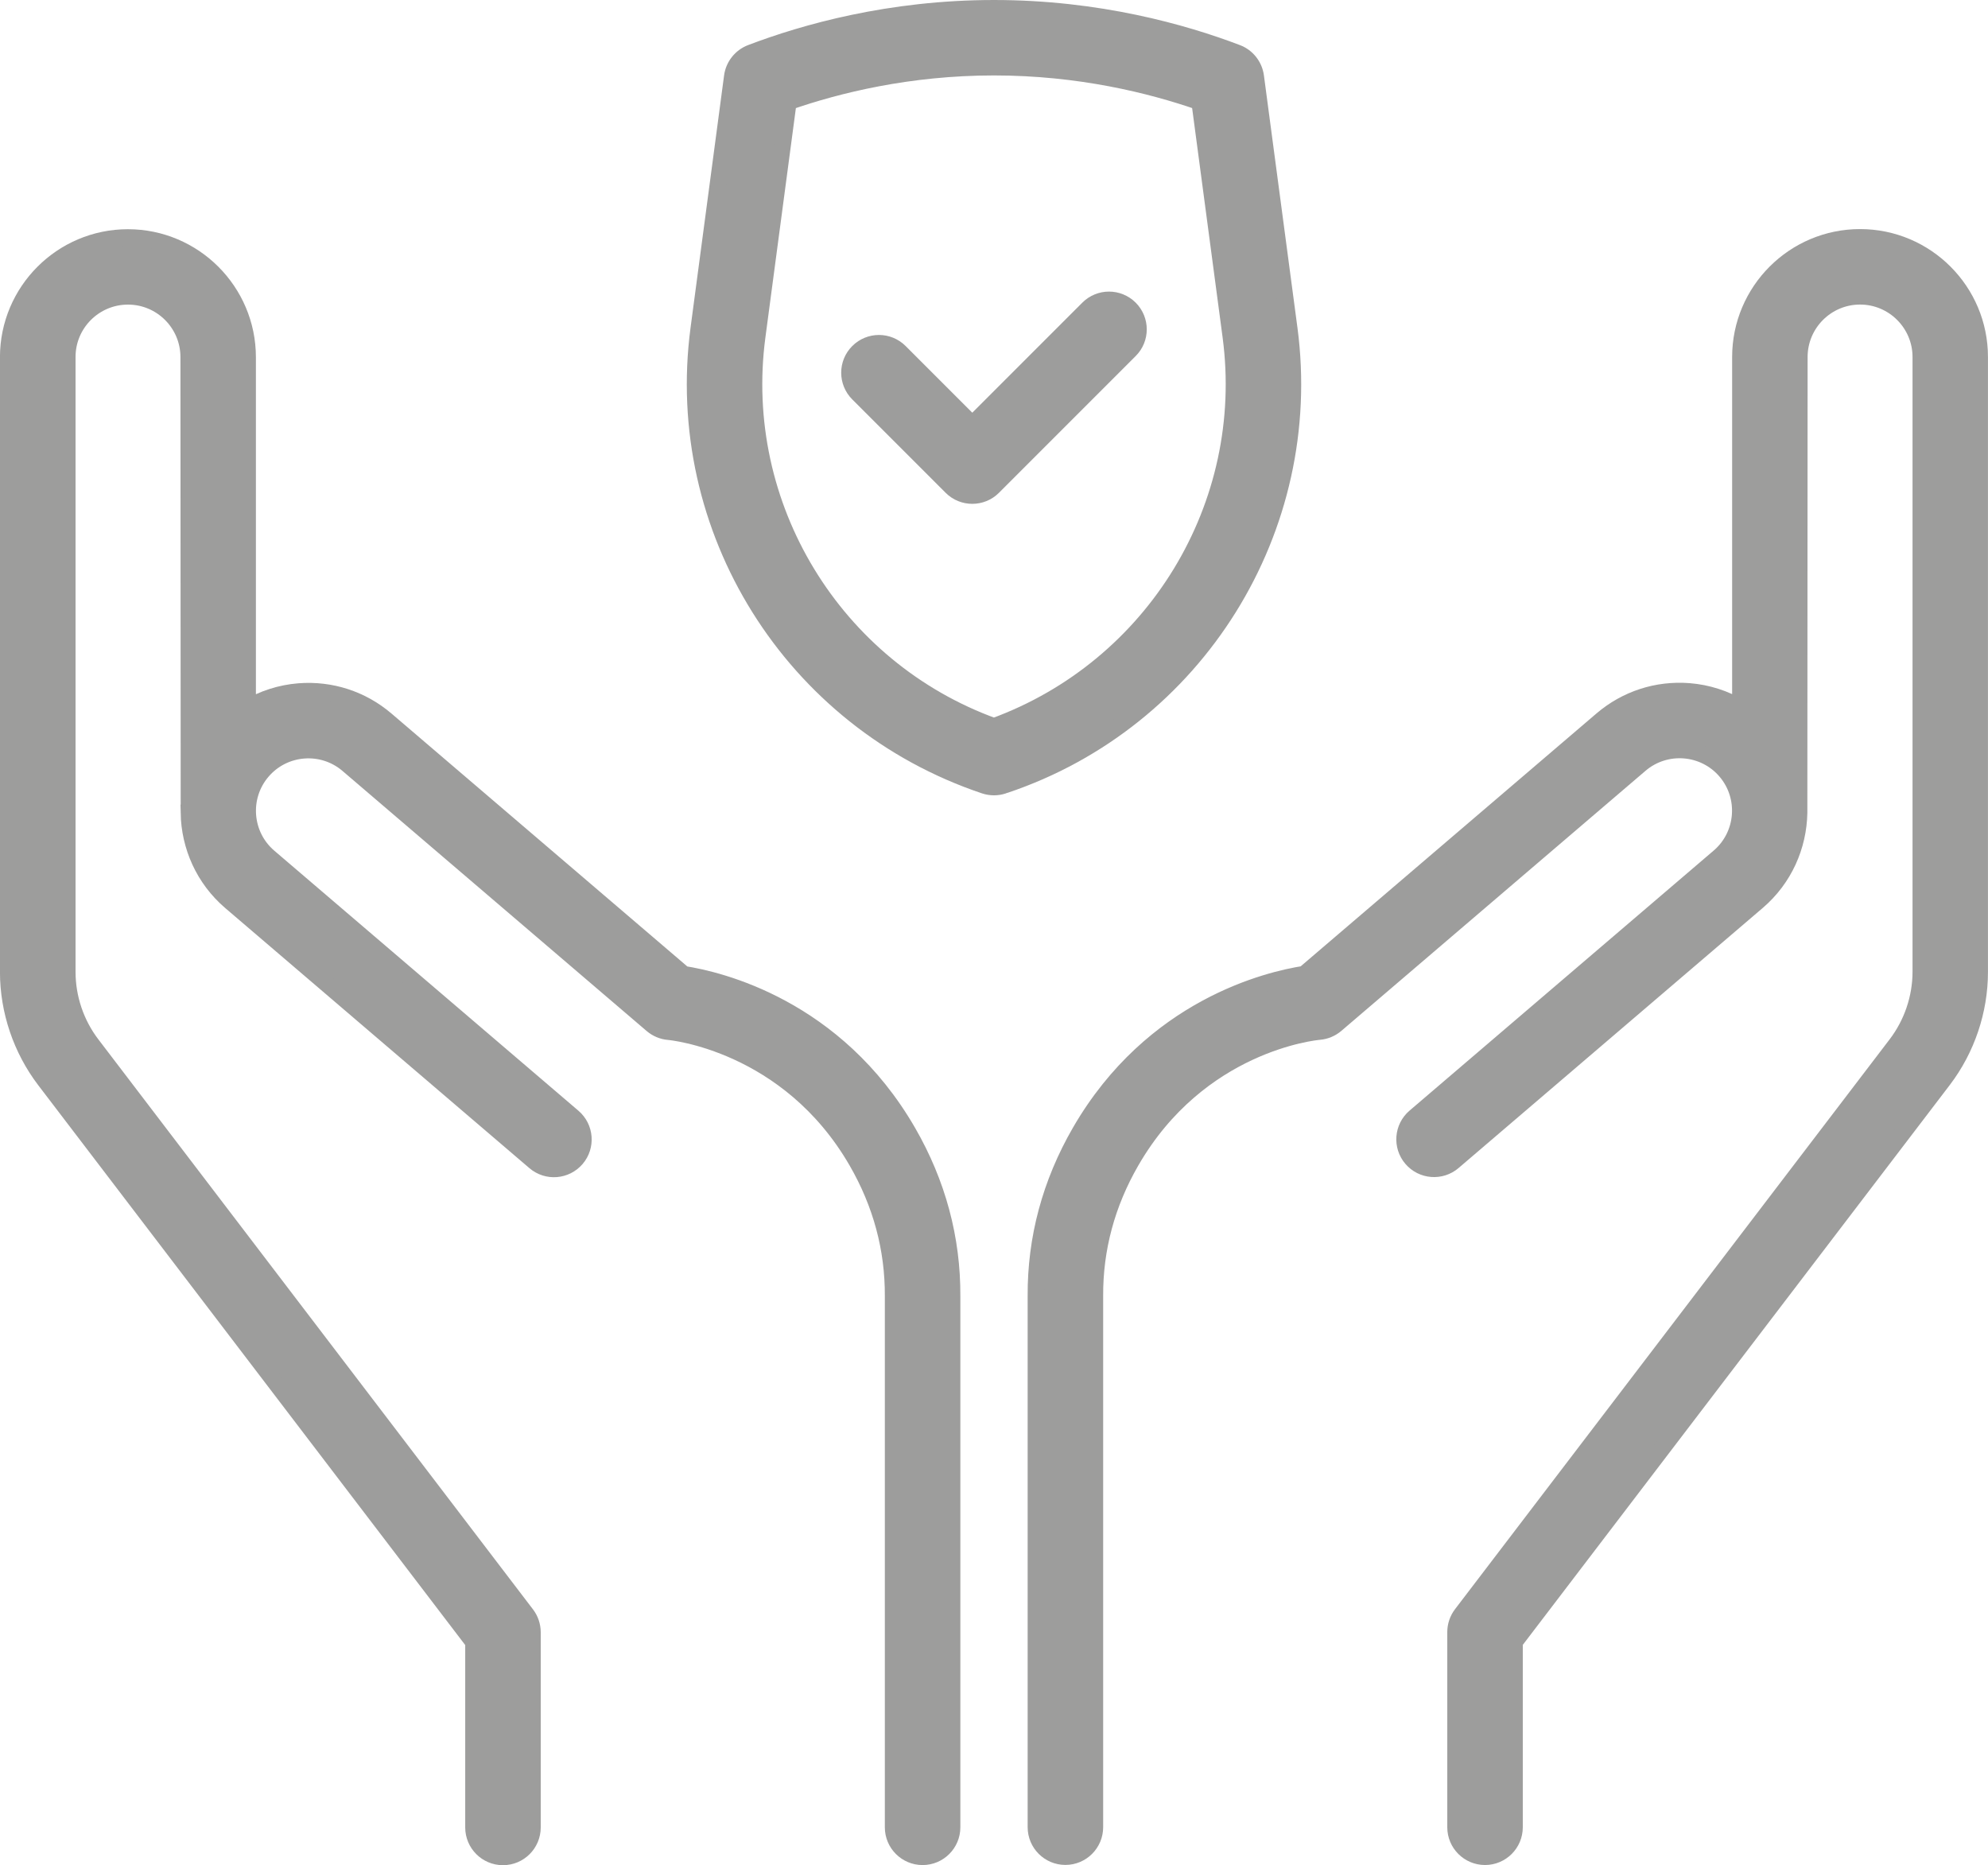
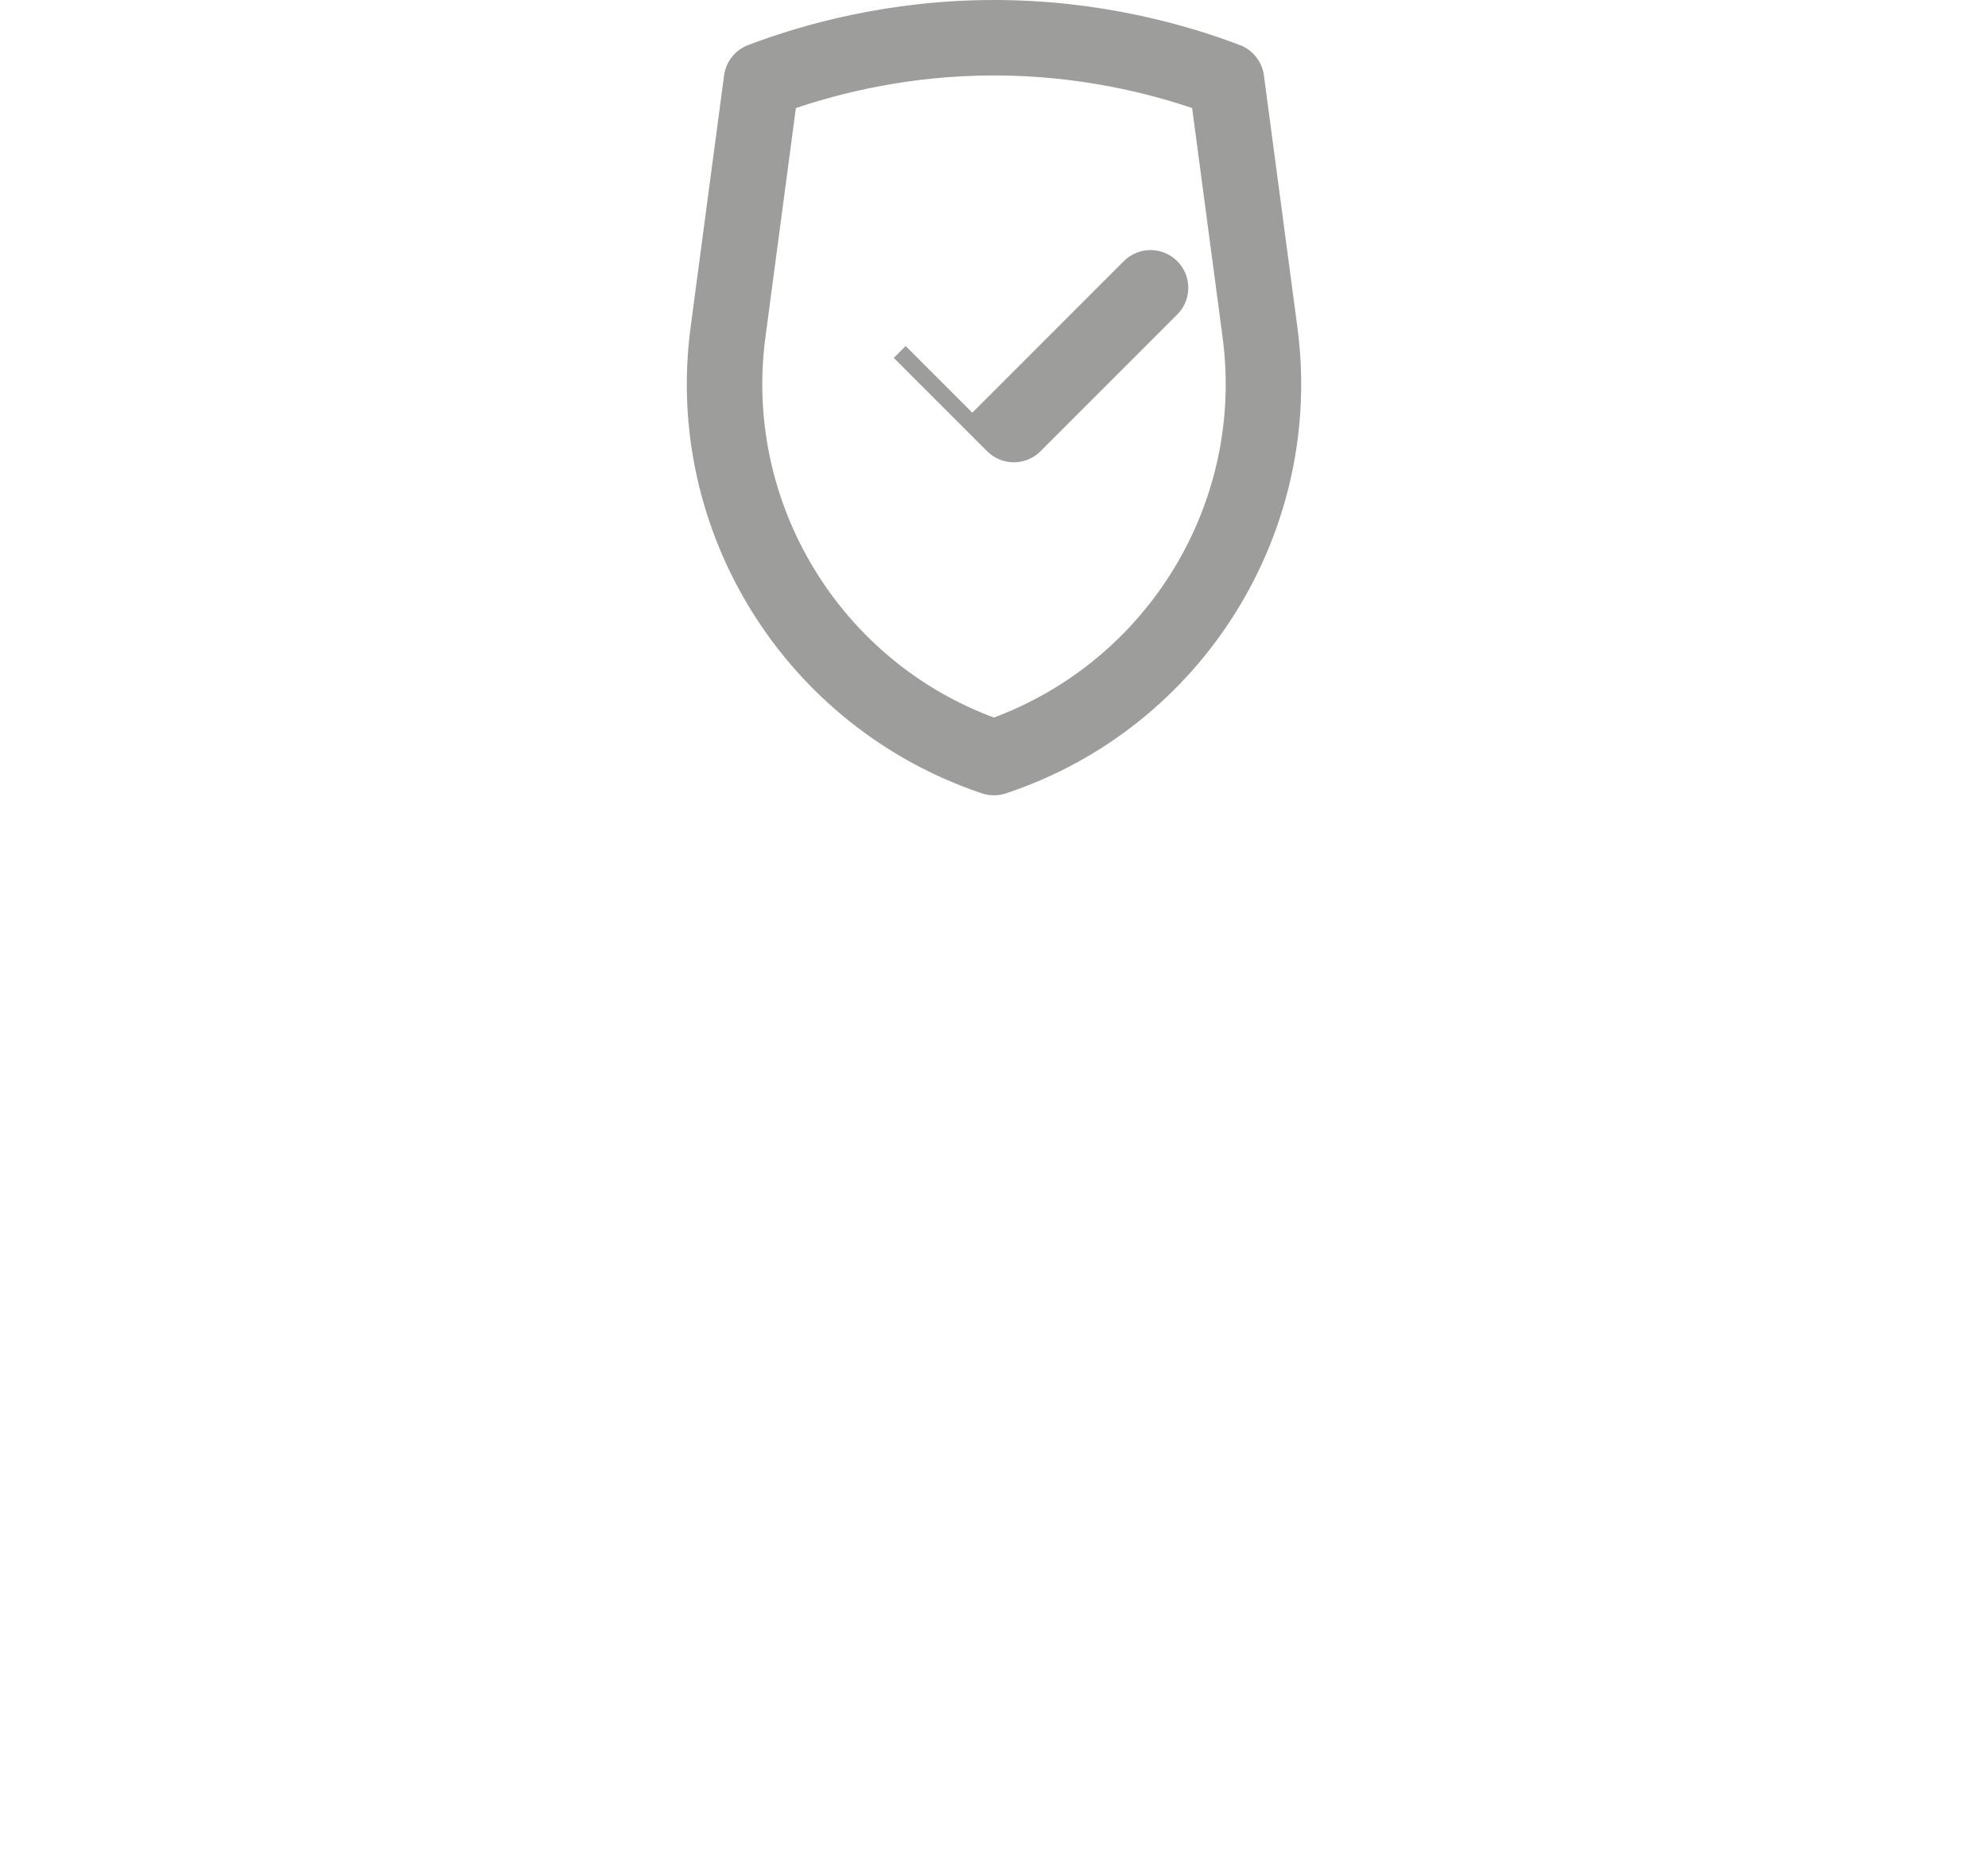
<svg xmlns="http://www.w3.org/2000/svg" id="Capa_2" data-name="Capa 2" viewBox="0 0 474.42 445.01">
  <defs>
    <style>      .cls-1 {        fill: #9d9d9c;        stroke: #9d9d9c;        stroke-miterlimit: 10;        stroke-width: 4px;      }    </style>
  </defs>
  <g id="Capa_1-2" data-name="Capa 1">
    <g>
-       <path class="cls-1" d="M45.11,193.98c.15,7.88,3.5,15.66,9.94,21.17l72.59,62.06c2.94,2.52,7.36,2.17,9.88-.77,2.51-2.94,2.17-7.36-.77-9.88l-72.59-62.06c-6.09-5.2-6.8-14.39-1.6-20.47,5.2-6.09,14.39-6.8,20.47-1.6l72.59,62.06c1.12.96,2.52,1.54,4,1.66.28.02,28.49,2.58,44.88,30.97,5.81,10.06,8.72,20.86,8.66,32.15v126.74c0,3.87,3.14,7.01,7.01,7.01s7.01-3.14,7.01-7.01v-126.7c.08-13.77-3.47-26.95-10.53-39.19-17.24-29.85-45.12-36.33-53.5-37.63l-71.01-60.7c-5.79-4.95-13.17-7.35-20.77-6.76-4.42.35-8.59,1.71-12.3,3.91v-83.72c-.01-15.73-12.81-28.53-28.55-28.53-15.73,0-28.53,12.8-28.53,28.54v146.71c.01,9.27,3.11,18.42,8.73,25.79l102.3,134.12v44.19c0,3.87,3.14,7.01,7.01,7.01s7.01-3.14,7.01-7.01v-46.56c0-1.53-.5-3.03-1.43-4.25L21.87,249.2c-3.77-4.94-5.84-11.08-5.84-17.29V85.2c-.02-8.01,6.5-14.52,14.51-14.52,8.01,0,14.52,6.51,14.52,14.52l.06,108.78Z" />
-       <path class="cls-1" d="M429.37,85.19c0-8.01,6.51-14.52,14.52-14.52,8.01,0,14.52,6.52,14.52,14.52v146.71c-.01,6.21-2.09,12.35-5.86,17.29l-103.74,136c-.93,1.22-1.43,2.72-1.43,4.25v46.56c0,3.87,3.14,7.01,7.01,7.01s7.01-3.14,7.01-7.01v-44.19l102.3-134.12c5.62-7.37,8.71-16.53,8.71-25.79V85.2c.02-15.73-12.78-28.54-28.52-28.54-15.73,0-28.53,12.8-28.53,28.53v83.72c-3.72-2.2-7.89-3.56-12.31-3.91-7.61-.59-14.97,1.81-20.77,6.76l-71.01,60.7c-8.38,1.3-36.26,7.78-53.5,37.63-7.07,12.24-10.61,25.42-10.53,39.15v126.74c0,3.87,3.14,7.01,7.01,7.01s7.01-3.14,7.01-7.01v-126.78c-.06-11.25,2.85-22.05,8.66-32.11,16.25-28.13,43.75-30.87,44.88-30.97,1.47-.12,2.87-.7,4-1.66l72.59-62.06c6.09-5.2,15.27-4.48,20.47,1.6,5.2,6.09,4.48,15.27-1.6,20.47l-72.59,62.06c-2.94,2.51-3.29,6.94-.77,9.88,2.51,2.94,6.94,3.29,9.88.77l72.59-62.06c6.44-5.51,9.79-13.29,9.94-21.17l.06-108.78Z" />
      <path class="cls-1" d="M307.64,78.44l-8-60.19c-.34-2.55-2.05-4.71-4.45-5.62-12.73-4.85-33.12-10.63-57.98-10.63s-45.25,5.78-57.98,10.63c-2.4.92-4.11,3.08-4.45,5.62l-8,60.18c-6.35,47.75,22.19,93.53,68.2,108.98.72.24,1.47.36,2.23.36s1.47-.12,2.18-.35c.02,0,.37-.12.39-.13,45.67-15.33,74.21-61.12,67.86-108.87ZM237.2,173.35c-38.21-13.82-61.9-52.62-56.53-93.07l7.44-55.98c11.69-4.07,28.76-8.3,49.1-8.3s37.4,4.23,49.1,8.29l7.44,55.98c5.36,40.36-18.21,79.09-56.54,93.07Z" />
-       <path class="cls-1" d="M259.71,73.62l-27.68,27.68-17.32-17.32c-2.74-2.74-7.17-2.74-9.91,0-2.74,2.73-2.74,7.17,0,9.91l22.28,22.28c1.37,1.37,3.16,2.05,4.95,2.05s3.59-.68,4.95-2.05l32.63-32.63c2.74-2.73,2.74-7.17,0-9.91-2.74-2.74-7.17-2.74-9.91,0Z" />
+       <path class="cls-1" d="M259.71,73.62l-27.68,27.68-17.32-17.32l22.28,22.28c1.37,1.37,3.16,2.05,4.95,2.05s3.59-.68,4.95-2.05l32.63-32.63c2.74-2.73,2.74-7.17,0-9.91-2.74-2.74-7.17-2.74-9.91,0Z" />
    </g>
  </g>
</svg>